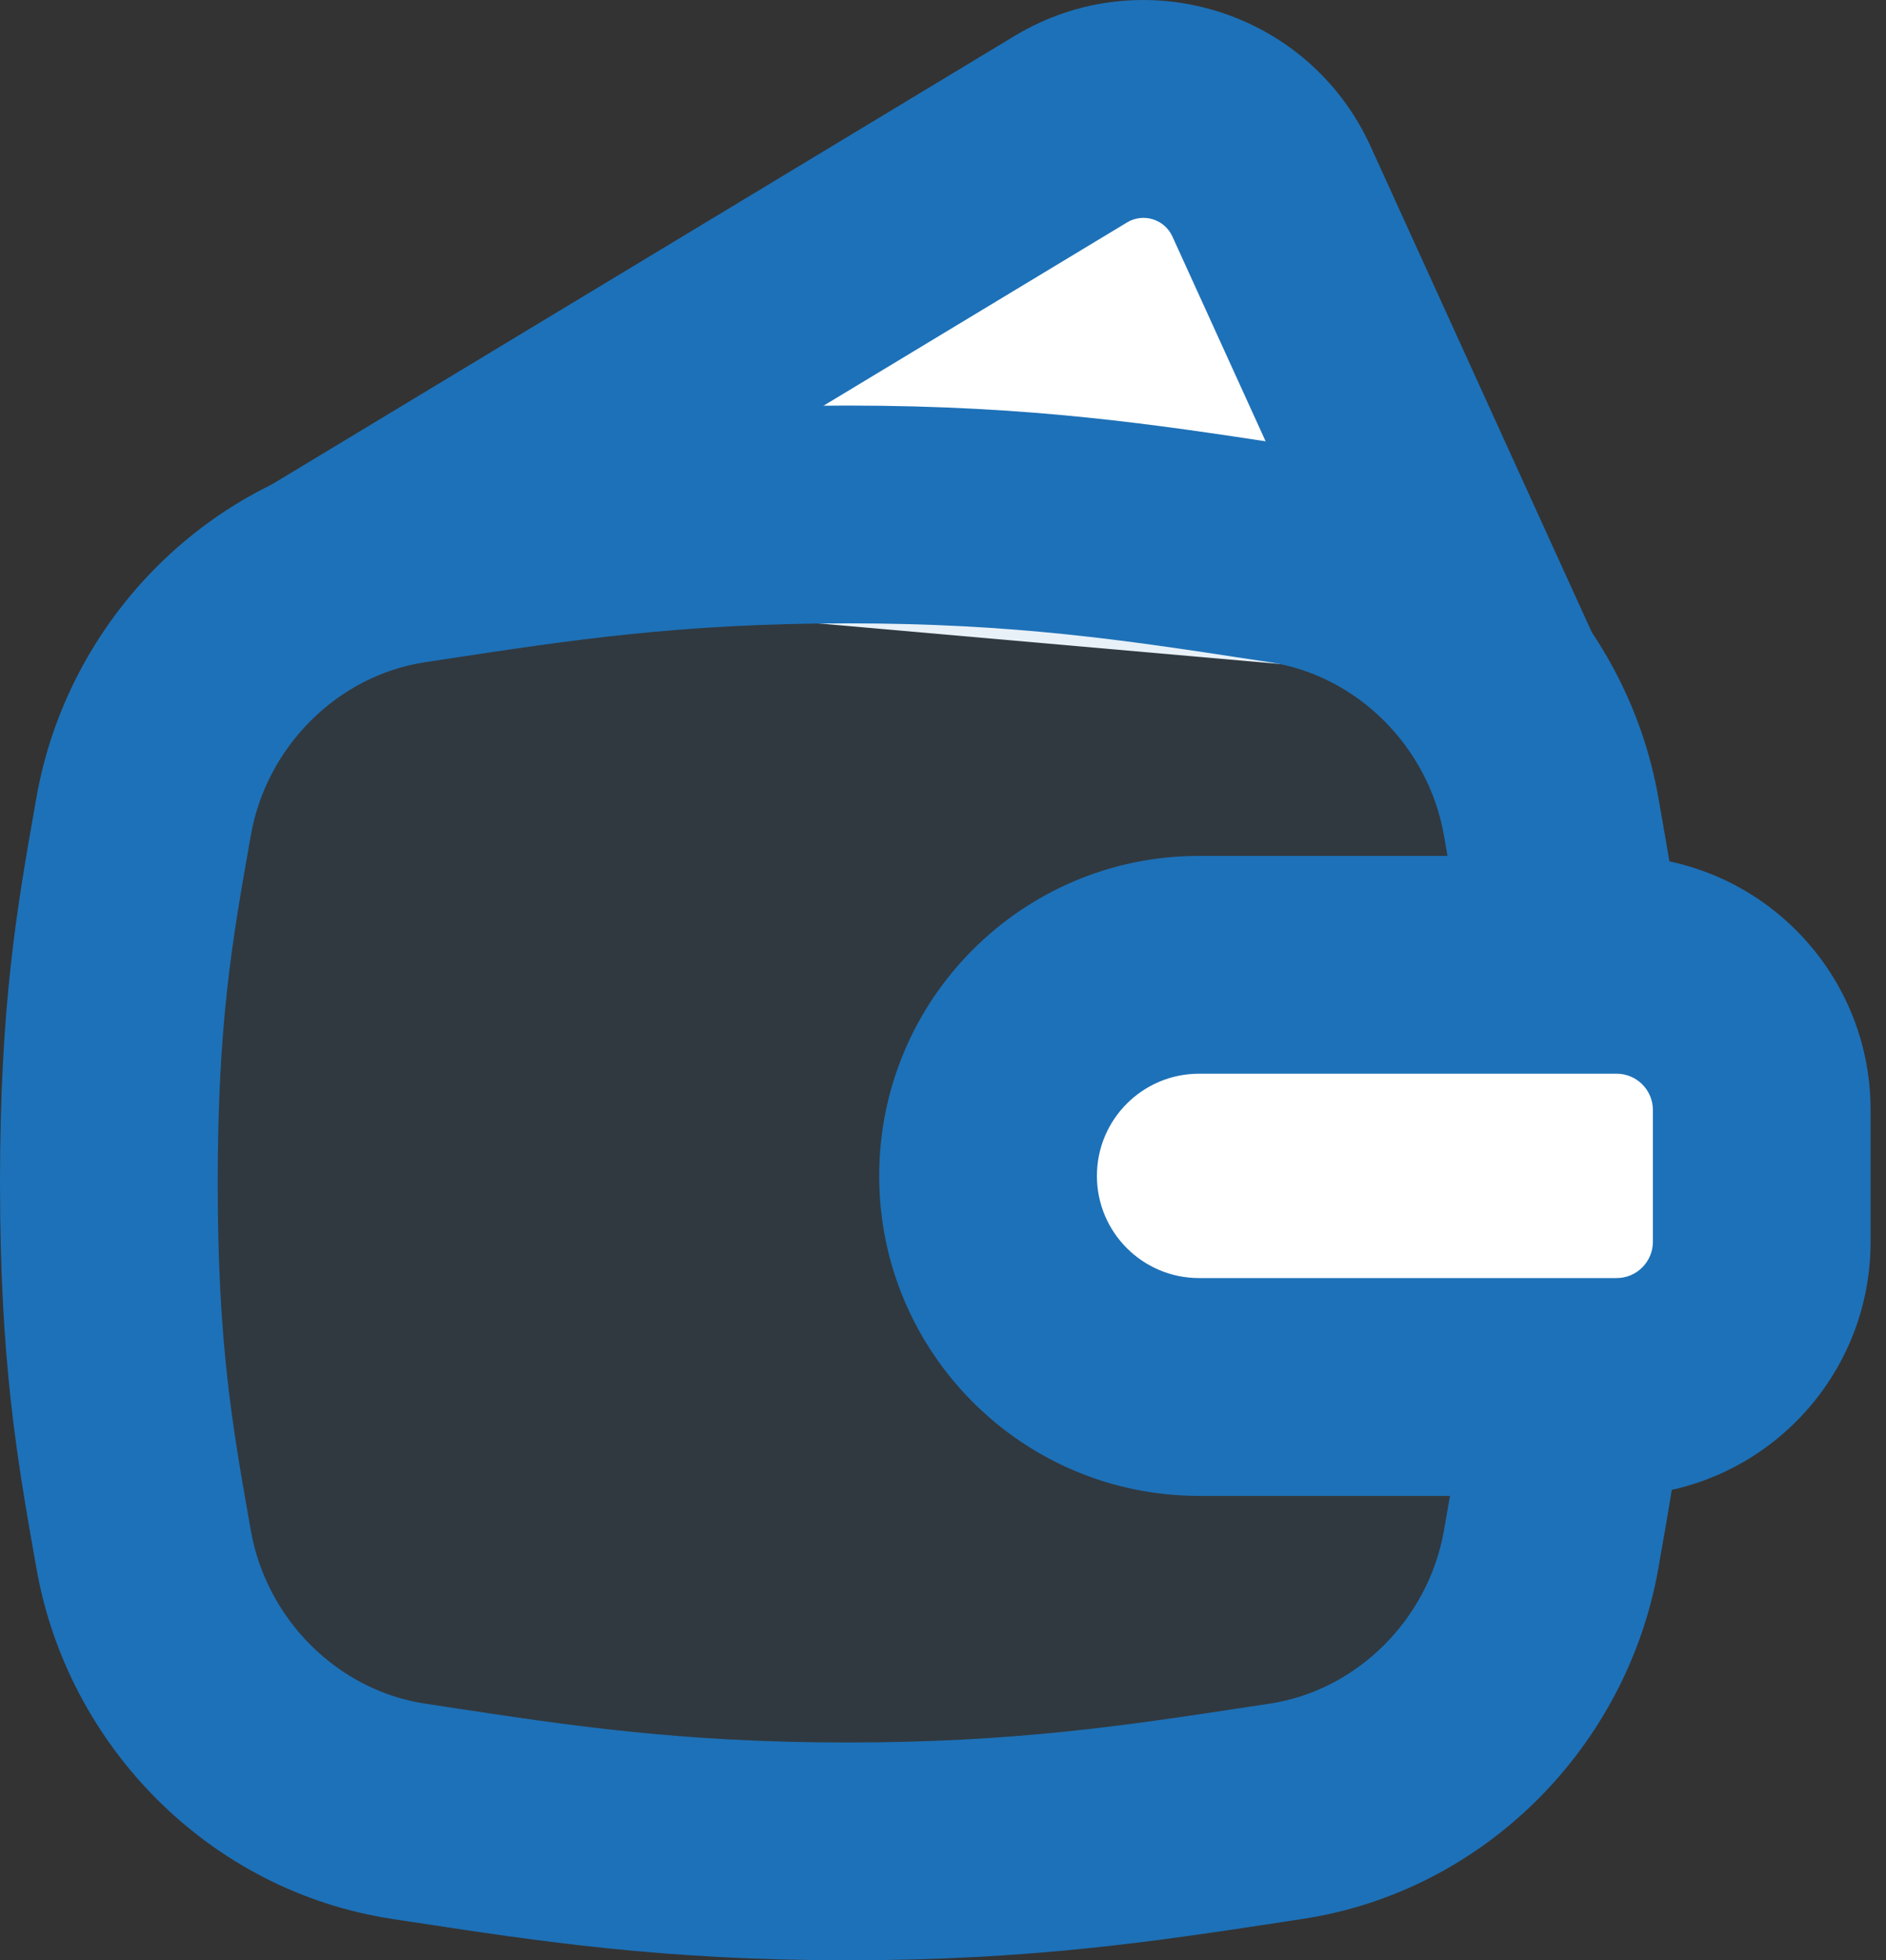
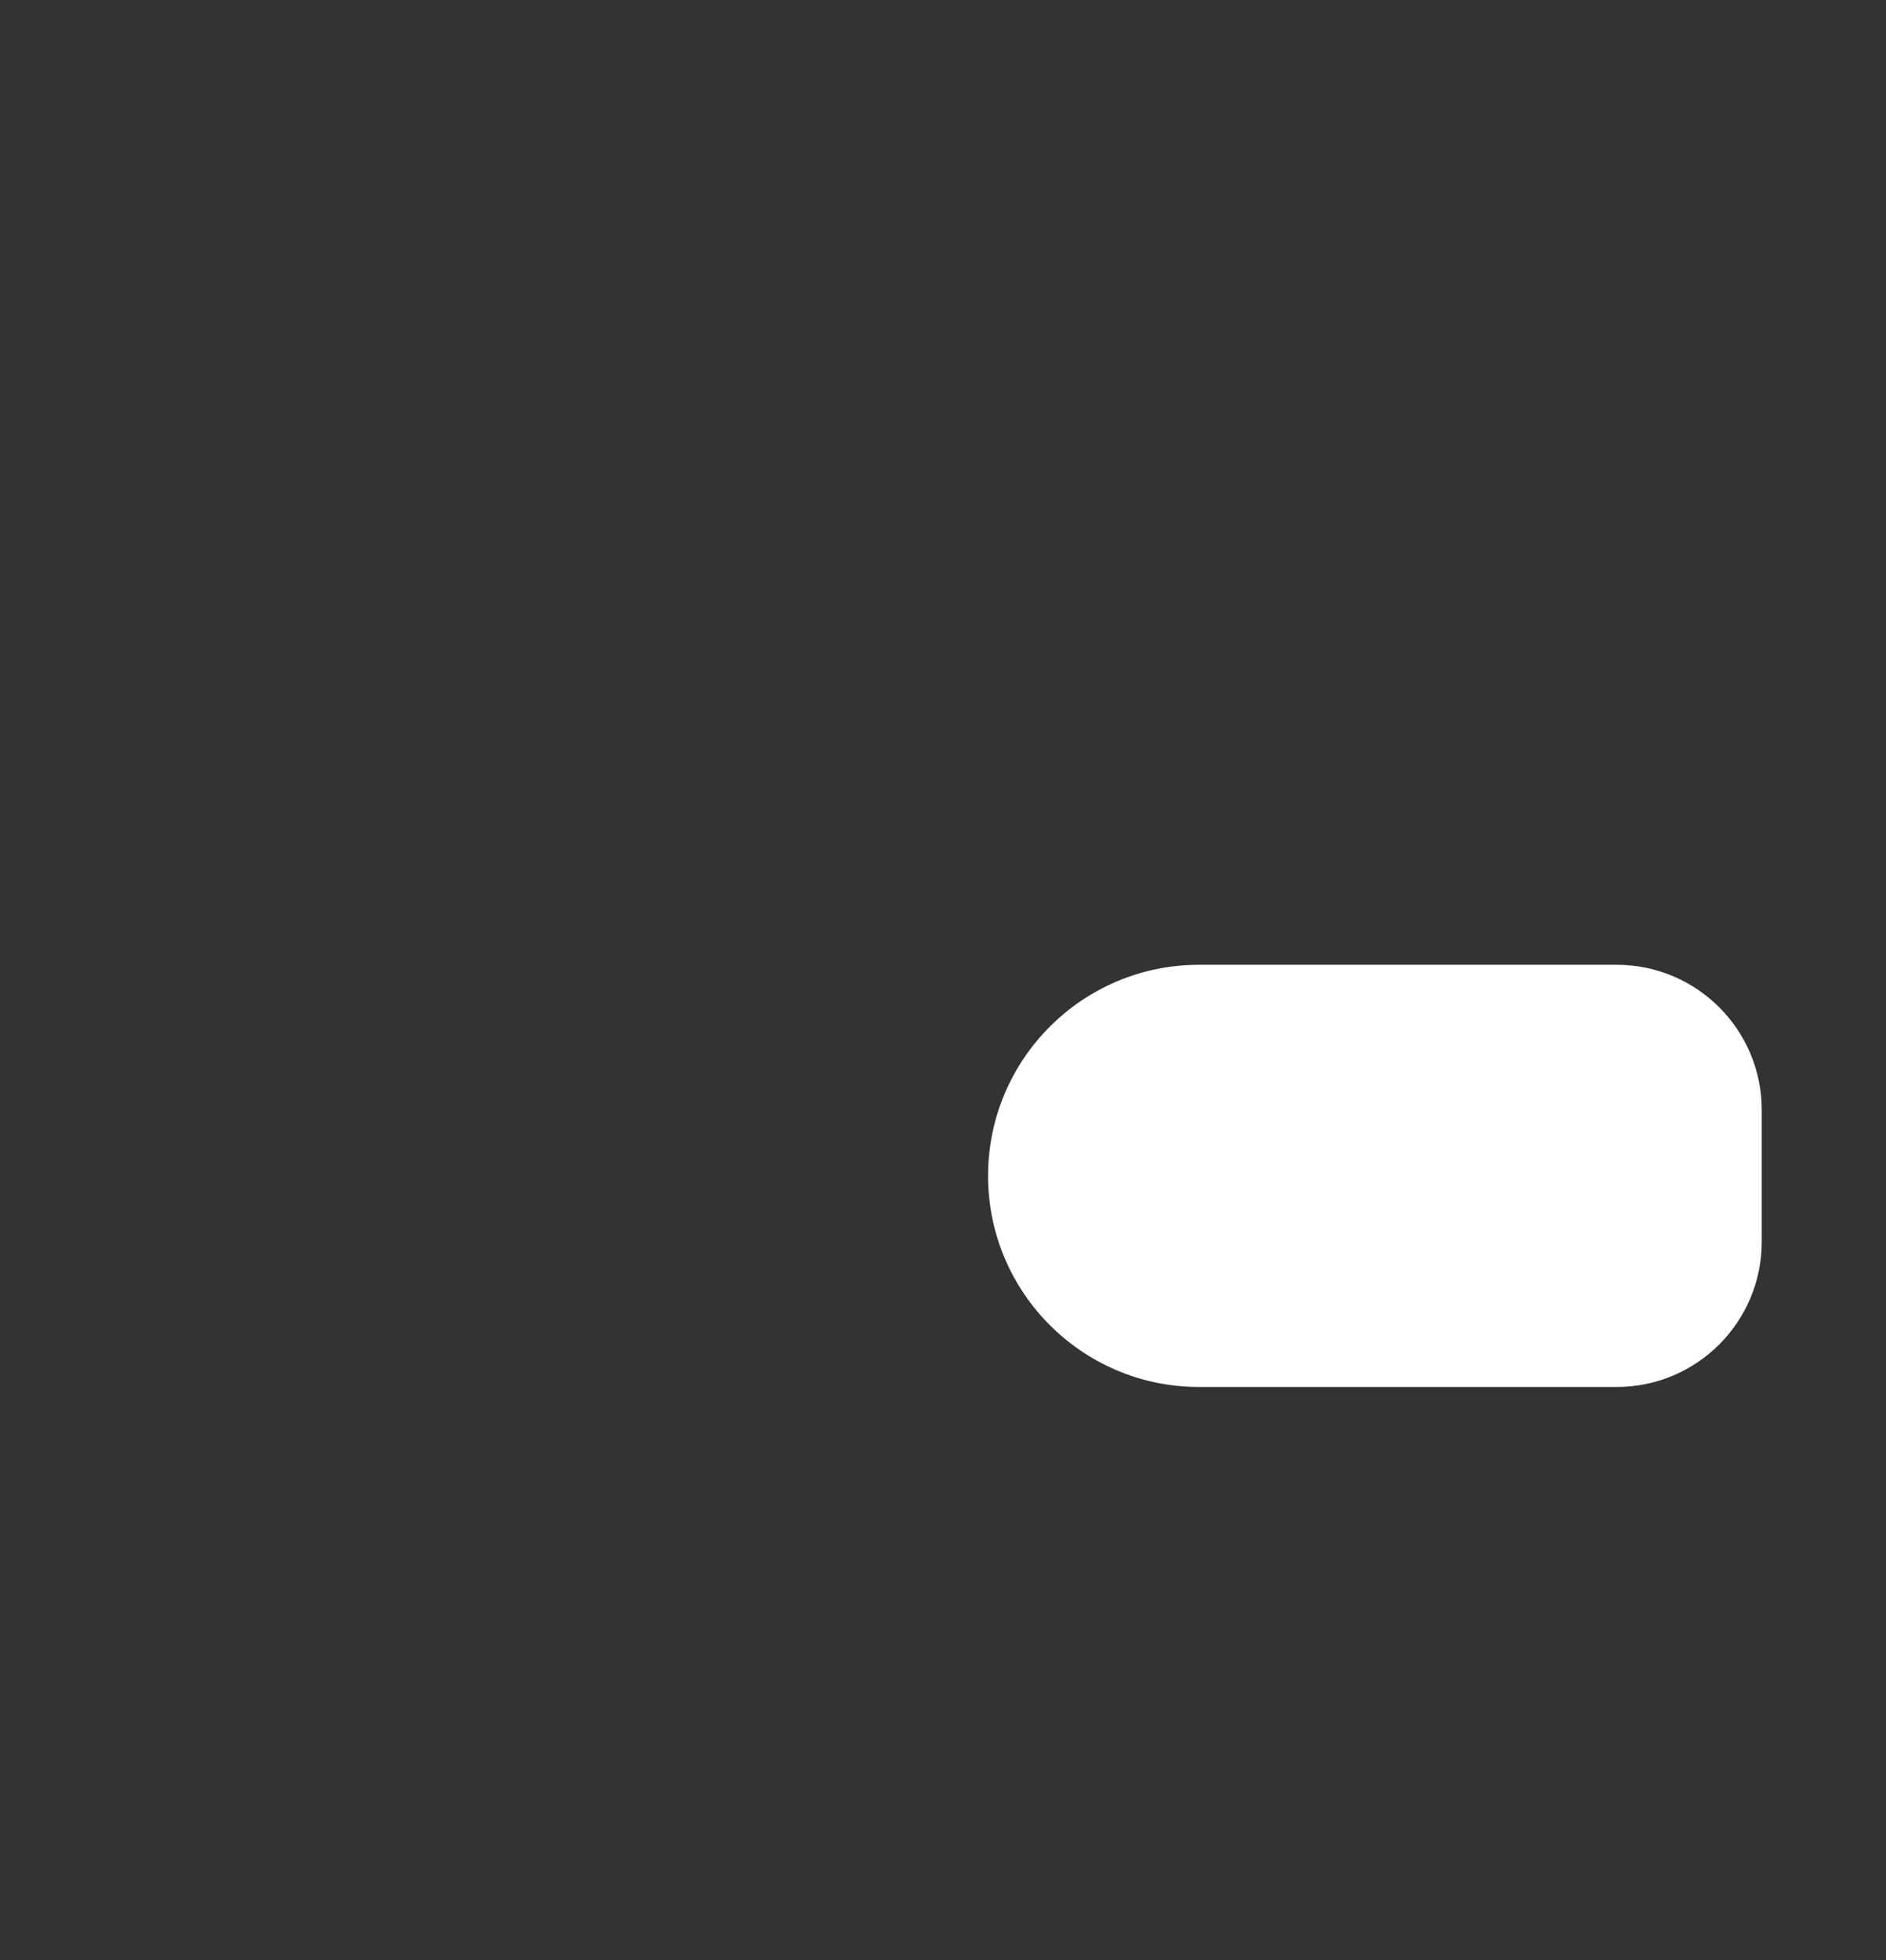
<svg xmlns="http://www.w3.org/2000/svg" width="77" height="80" viewBox="0 0 77 80" fill="none">
  <rect x="0" y="0" width="77" height="80" fill="#333333" stroke="none" />
-   <path d="M43.716 5.273L13.239 23.669L61.046 27.87L51.91 7.81C50.487 4.684 46.656 3.499 43.716 5.273Z" fill="white" />
-   <path d="M5.864 63.232C6.826 68.696 11.195 73.086 16.68 73.918C22.126 74.744 27.043 75.555 34.596 75.555C42.149 75.555 47.067 74.744 52.513 73.918C57.997 73.086 62.367 68.696 63.329 63.232C64.071 59.017 64.748 55.356 64.748 48.275C64.748 41.194 64.071 37.533 63.329 33.318C62.367 27.855 57.997 23.465 52.513 22.633C47.067 21.806 42.149 20.995 34.596 20.995C27.043 20.995 22.126 21.806 16.68 22.633C11.195 23.465 6.826 27.855 5.864 33.318C5.121 37.533 4.444 41.194 4.444 48.275C4.444 55.356 5.121 59.017 5.864 63.232Z" fill="#1D71B8" fill-opacity="0.1" />
-   <path fill-rule="evenodd" clip-rule="evenodd" d="M16.871 18.108C22.012 17.325 27.089 16.551 34.596 16.551C42.103 16.551 47.18 17.325 52.321 18.108C52.607 18.152 52.893 18.195 53.179 18.239C60.609 19.366 66.423 25.265 67.706 32.548C67.723 32.647 67.741 32.747 67.758 32.847C68.497 37.036 69.192 40.982 69.192 48.275C69.192 55.569 68.497 59.515 67.758 63.704C67.741 63.804 67.723 63.903 67.706 64.003C66.423 71.286 60.609 77.185 53.179 78.312C52.893 78.356 52.607 78.399 52.321 78.443C47.18 79.226 42.103 80 34.596 80C27.089 80 22.012 79.226 16.871 78.443C16.586 78.399 16.3 78.356 16.013 78.312L16.68 73.918L16.013 78.312C8.583 77.185 2.769 71.286 1.487 64.003C1.469 63.903 1.451 63.804 1.434 63.704C0.696 59.515 0 55.569 0 48.275C0 40.982 0.696 37.036 1.434 32.847C1.451 32.747 1.469 32.647 1.487 32.548C2.769 25.265 8.583 19.366 16.013 18.239C16.299 18.195 16.585 18.152 16.871 18.108ZM18.153 26.904C17.886 26.945 17.617 26.986 17.346 27.027C13.807 27.564 10.882 30.445 10.241 34.089C10.221 34.199 10.202 34.308 10.183 34.416C9.481 38.398 8.889 41.757 8.889 48.275C8.889 54.793 9.481 58.153 10.183 62.135C10.202 62.243 10.221 62.352 10.241 62.462C10.882 66.106 13.807 68.987 17.346 69.524C17.617 69.565 17.886 69.606 18.153 69.647C23.261 70.424 27.772 71.111 34.596 71.111C41.421 71.111 45.931 70.424 51.039 69.647C51.306 69.606 51.575 69.565 51.846 69.524C55.385 68.987 58.31 66.106 58.952 62.462C58.971 62.352 58.99 62.243 59.009 62.135C59.711 58.153 60.304 54.793 60.304 48.275C60.304 41.757 59.711 38.398 59.009 34.416C58.99 34.308 58.971 34.199 58.952 34.089C58.31 30.445 55.385 27.564 51.846 27.027C51.575 26.986 51.306 26.945 51.039 26.904C45.931 26.126 41.421 25.439 34.596 25.439C27.772 25.439 23.261 26.126 18.153 26.904Z" fill="#1D71B8" />
  <path d="M66.001 56.603H48.954C44.197 56.603 40.34 52.746 40.34 47.988C40.34 43.23 44.197 39.373 48.954 39.373H66.001C69.274 39.373 71.927 42.026 71.927 45.299V50.677C71.927 53.95 69.274 56.603 66.001 56.603Z" fill="white" />
-   <path fill-rule="evenodd" clip-rule="evenodd" d="M48.954 43.818C46.651 43.818 44.784 45.685 44.784 47.988C44.784 50.291 46.651 52.158 48.954 52.158H66.001C66.819 52.158 67.483 51.495 67.483 50.677V45.299C67.483 44.481 66.819 43.818 66.001 43.818H48.954ZM35.895 47.988C35.895 40.776 41.742 34.929 48.954 34.929H66.001C71.728 34.929 76.371 39.572 76.371 45.299V50.677C76.371 56.404 71.728 61.047 66.001 61.047H48.954C41.742 61.047 35.895 55.2 35.895 47.988Z" fill="#1D71B8" />
-   <path fill-rule="evenodd" clip-rule="evenodd" d="M47.866 9.652C47.544 8.945 46.677 8.677 46.012 9.079L15.535 27.474C13.434 28.742 10.702 28.067 9.434 25.966C8.165 23.864 8.841 21.133 10.942 19.864L41.419 1.469C46.635 -1.68 53.43 0.424 55.955 5.968L65.091 26.028C66.108 28.262 65.122 30.897 62.888 31.915C60.654 32.932 58.019 31.946 57.001 29.712L47.866 9.652Z" fill="#1D71B8" />
</svg>